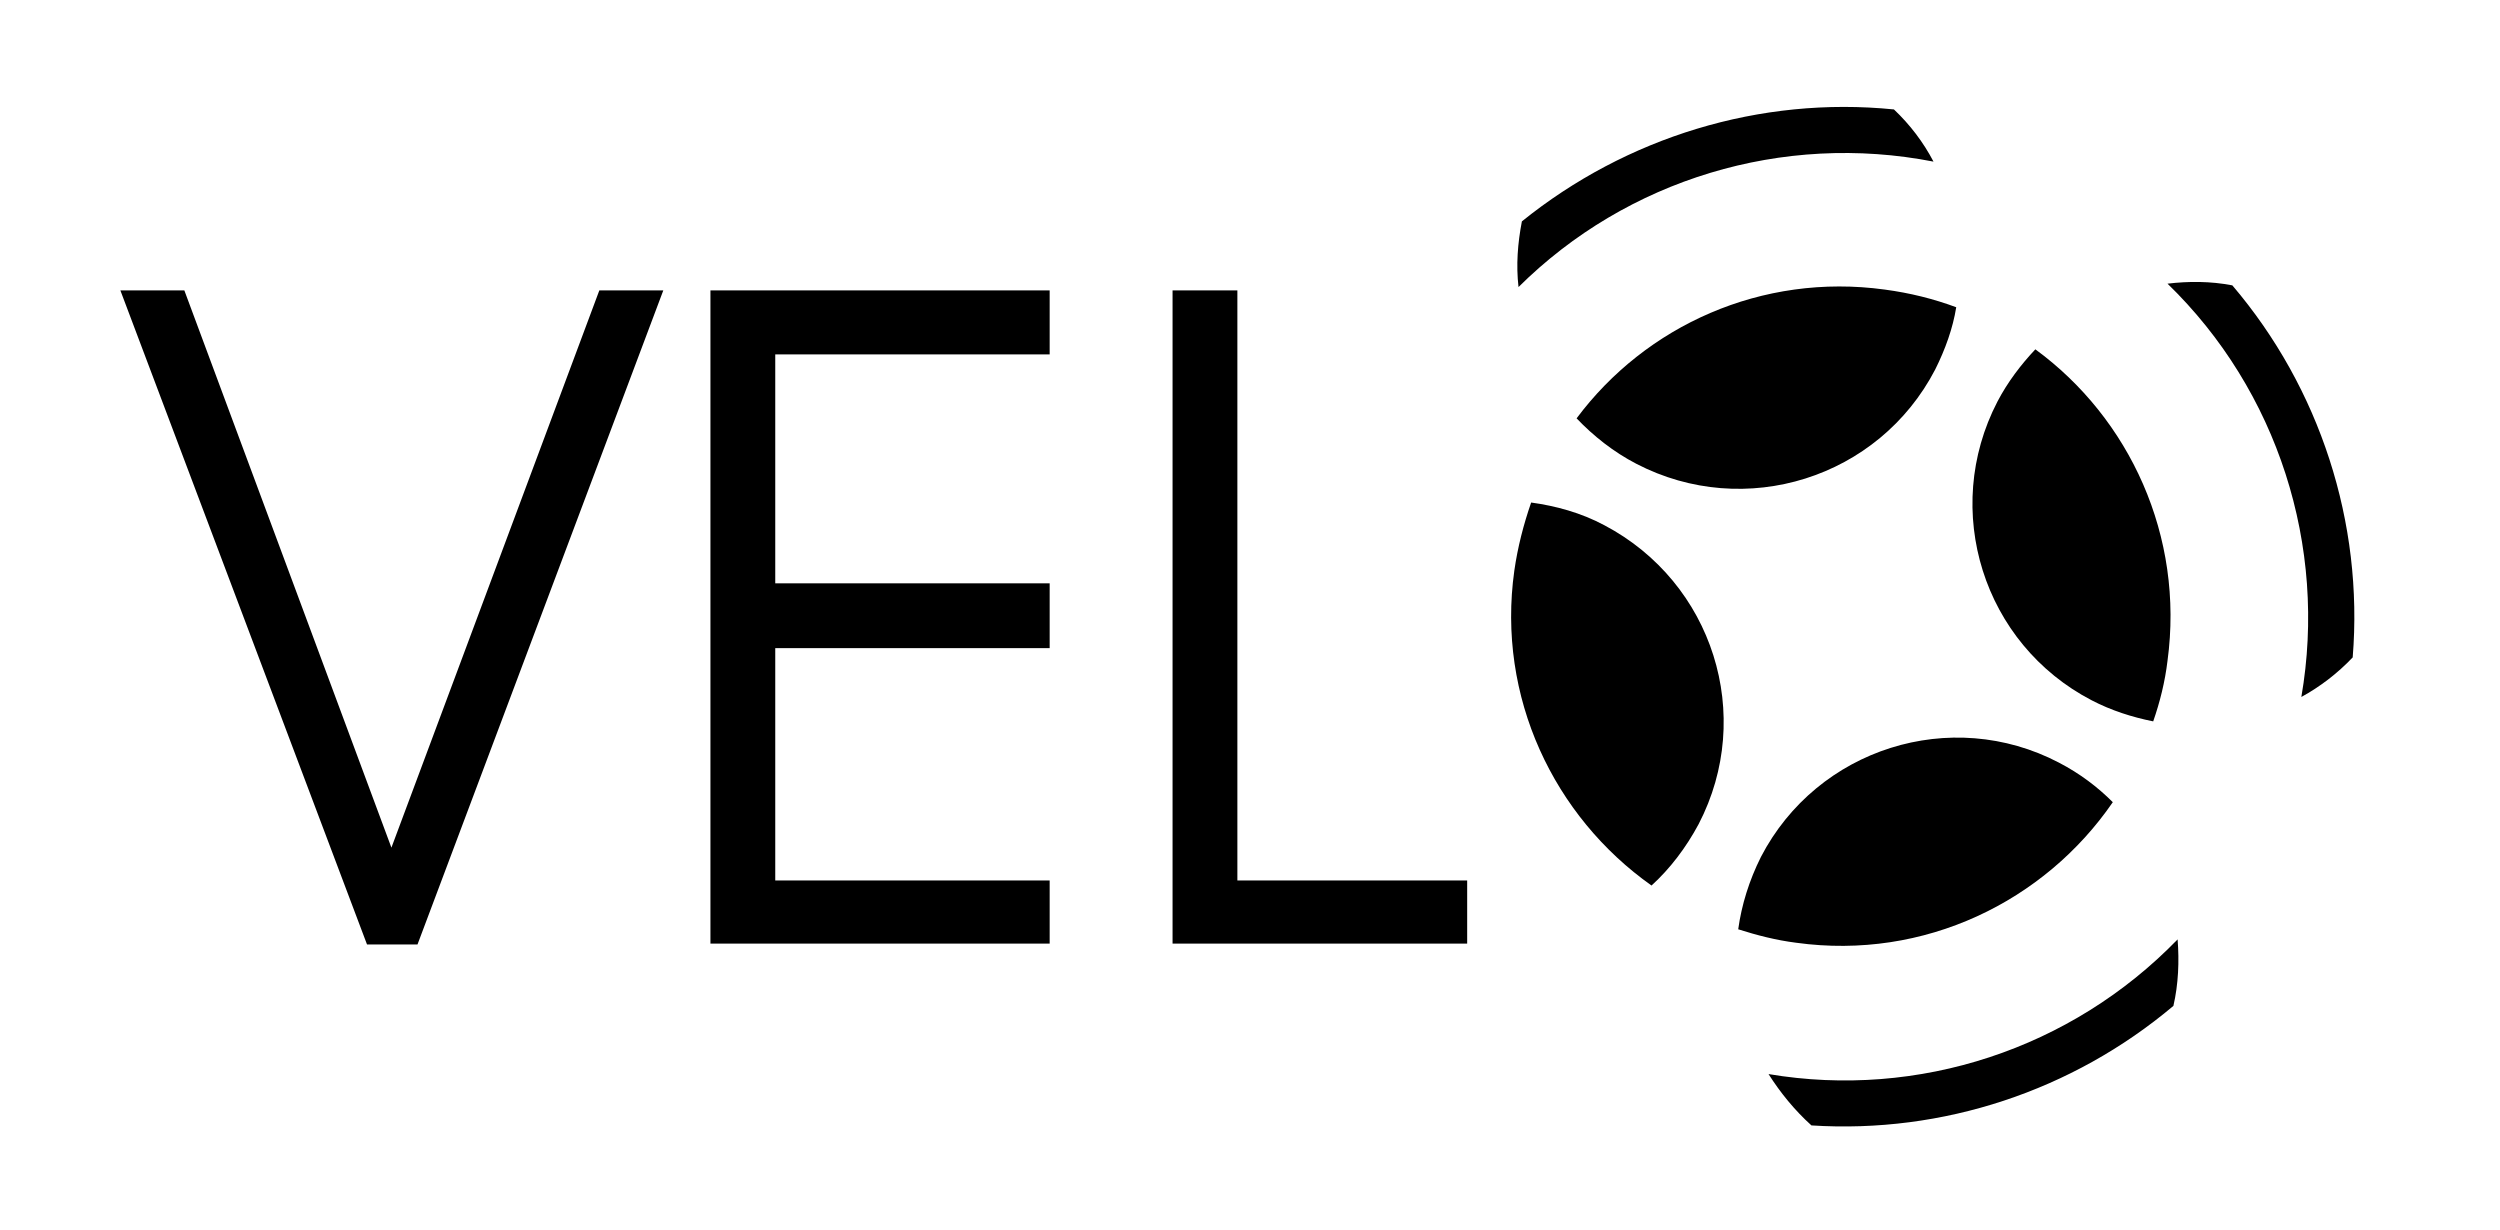
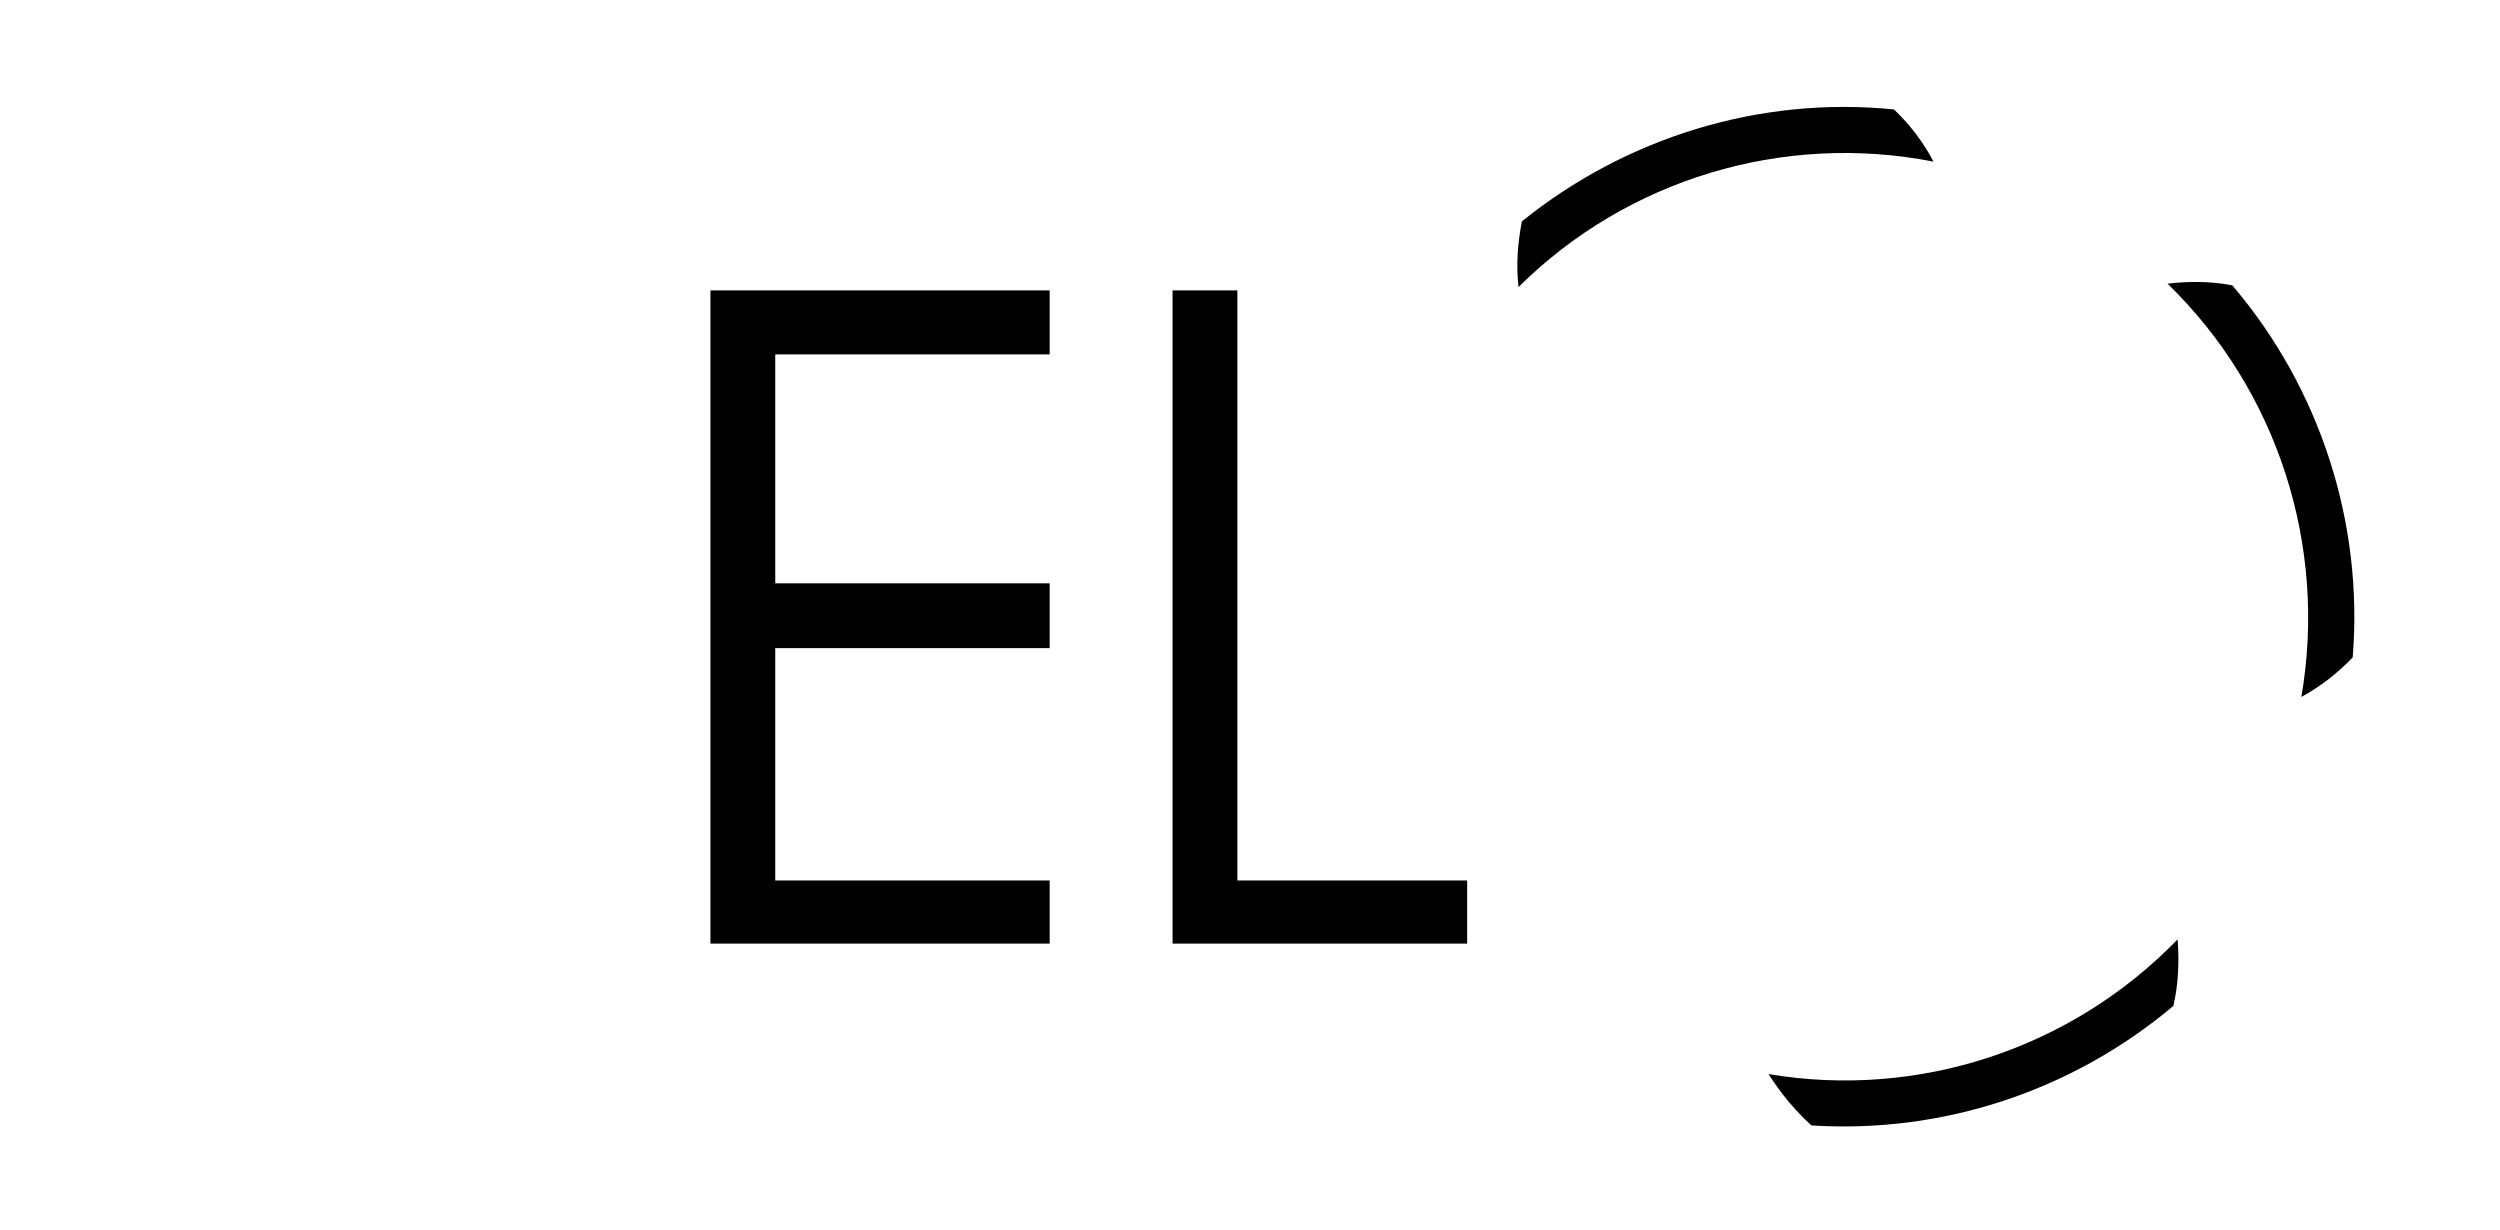
<svg xmlns="http://www.w3.org/2000/svg" version="1.1" id="Layer_1" x="0px" y="0px" viewBox="0 0 297 146.1" style="enable-background:new 0 0 297 146.1;" xml:space="preserve">
  <g>
-     <path d="M14.3,34.5h7.6l24.6,66.2l24.7-66.2h7.6l-29.2,77.7h-6L14.3,34.5z" />
    <path d="M92.1,69.3h32.6V77H92.1v27.6h32.6v7.5H84.4V34.5h40.3v7.6H92.1V69.3z" />
    <path d="M174.3,112.1h-35V34.5h7.7v70.1h27.3V112.1z" />
    <g>
      <path d="M258.7,111.6c-12.6,13-30.8,19-48.6,16c1.4,2.2,3.1,4.3,5.1,6.1c15.6,1,31-4.1,43-14.2    C258.8,116.9,258.9,114.2,258.7,111.6z" />
      <path d="M229.7,19.2c-1.2-2.3-2.8-4.4-4.7-6.2c-15.9-1.6-31.8,3.3-44.2,13.3c-0.5,2.6-0.7,5.2-0.4,7.8    C193.3,21.3,211.8,15.7,229.7,19.2z" />
      <path d="M273.4,82.8c2.2-1.2,4.3-2.8,6.1-4.7c1.3-16-3.9-32-14.3-44.2c-2.6-0.5-5.2-0.5-7.7-0.2C270.6,46.4,276.5,64.9,273.4,82.8    z" />
      <g>
-         <path d="M190.6,62.4c-2.8-1.5-5.8-2.3-8.7-2.7c-0.9,2.6-1.6,5.3-2,8.1c-2.1,15,4.7,29.2,16.3,37.4c2.2-2,4.1-4.5,5.6-7.3     C208.5,85,203.5,69.2,190.6,62.4z" />
-         <path d="M209.2,101.8c-1.4,2.8-2.3,5.7-2.7,8.6c2.2,0.7,4.5,1.3,6.9,1.6c15.2,2.1,29.5-4.9,37.6-16.7c-1.8-1.8-3.9-3.4-6.4-4.7     C231.8,83.9,215.9,88.9,209.2,101.8z" />
-         <path d="M229.9,43.9c1.2-2.4,2.1-4.9,2.5-7.4c-2.7-1-5.5-1.7-8.5-2.1c-14.6-2-28.4,4.3-36.6,15.3c2,2.1,4.4,4,7.1,5.4     C207.3,61.8,223.2,56.8,229.9,43.9z" />
-         <path d="M241.8,41.5c-1.7,1.8-3.3,3.9-4.5,6.2c-6.7,12.9-1.7,28.8,11.2,35.5c2.3,1.2,4.8,2,7.3,2.5c0.8-2.3,1.4-4.7,1.7-7.2     C259.5,63.7,253,49.7,241.8,41.5z" />
-       </g>
+         </g>
    </g>
  </g>
</svg>